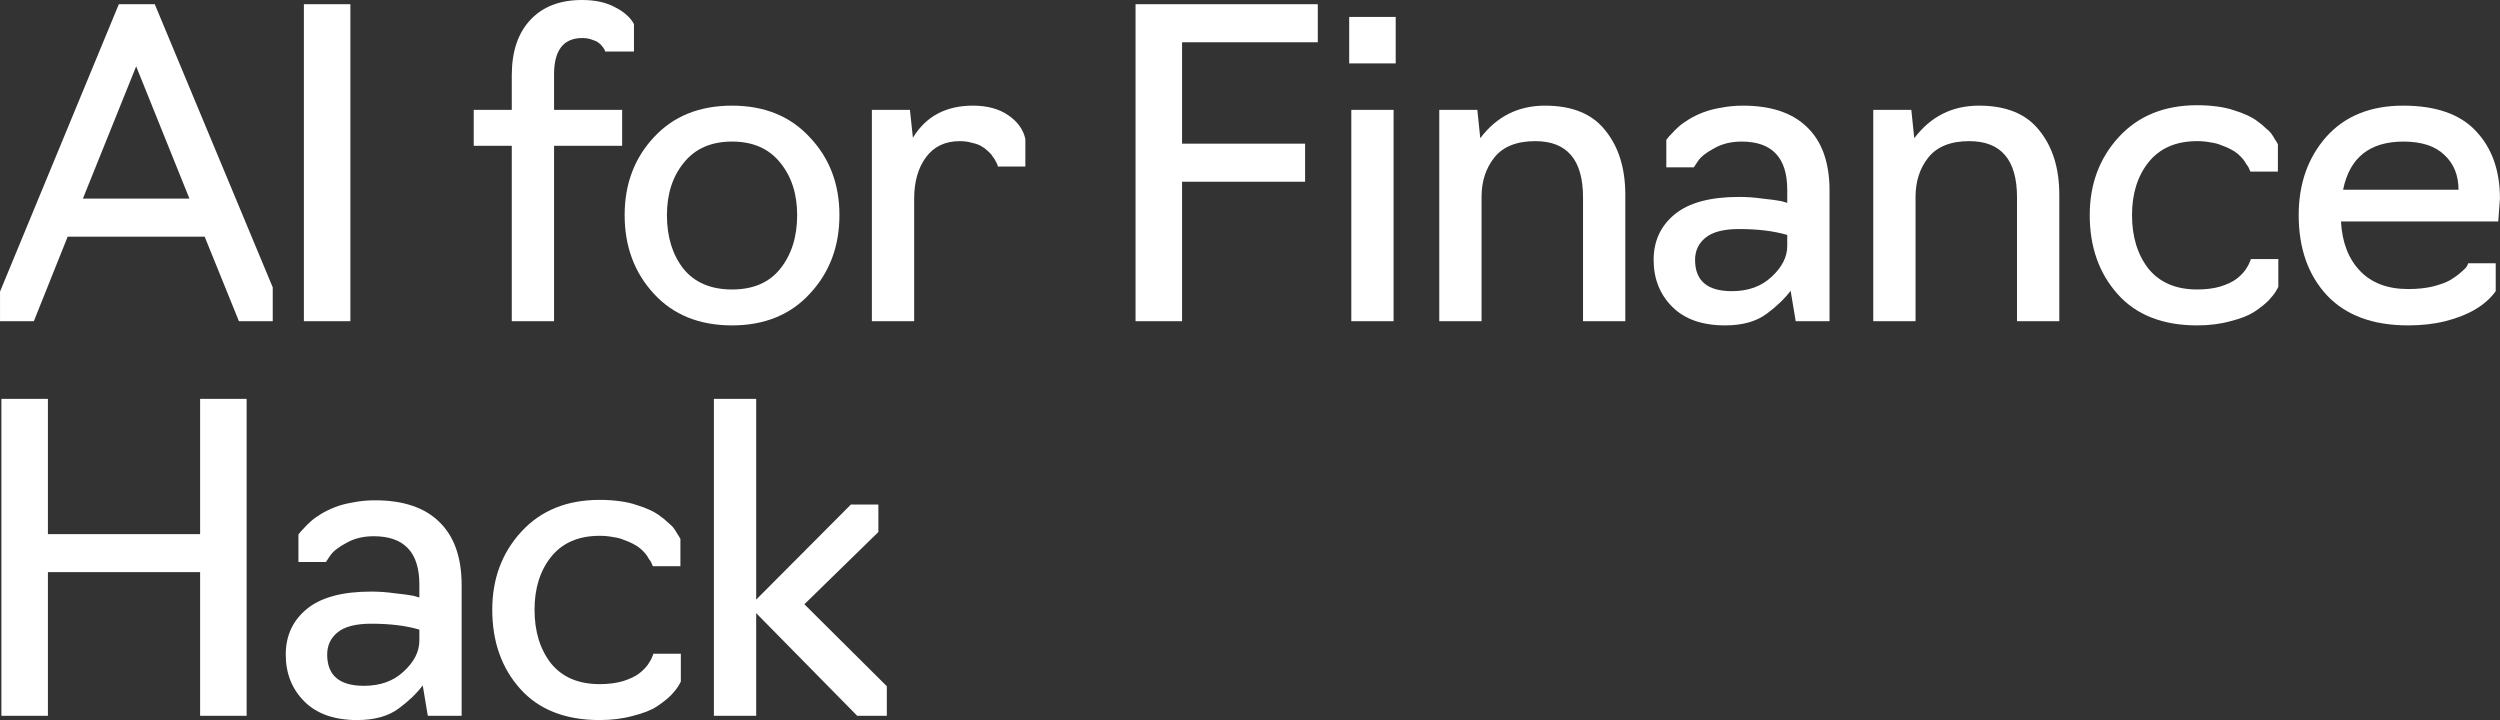
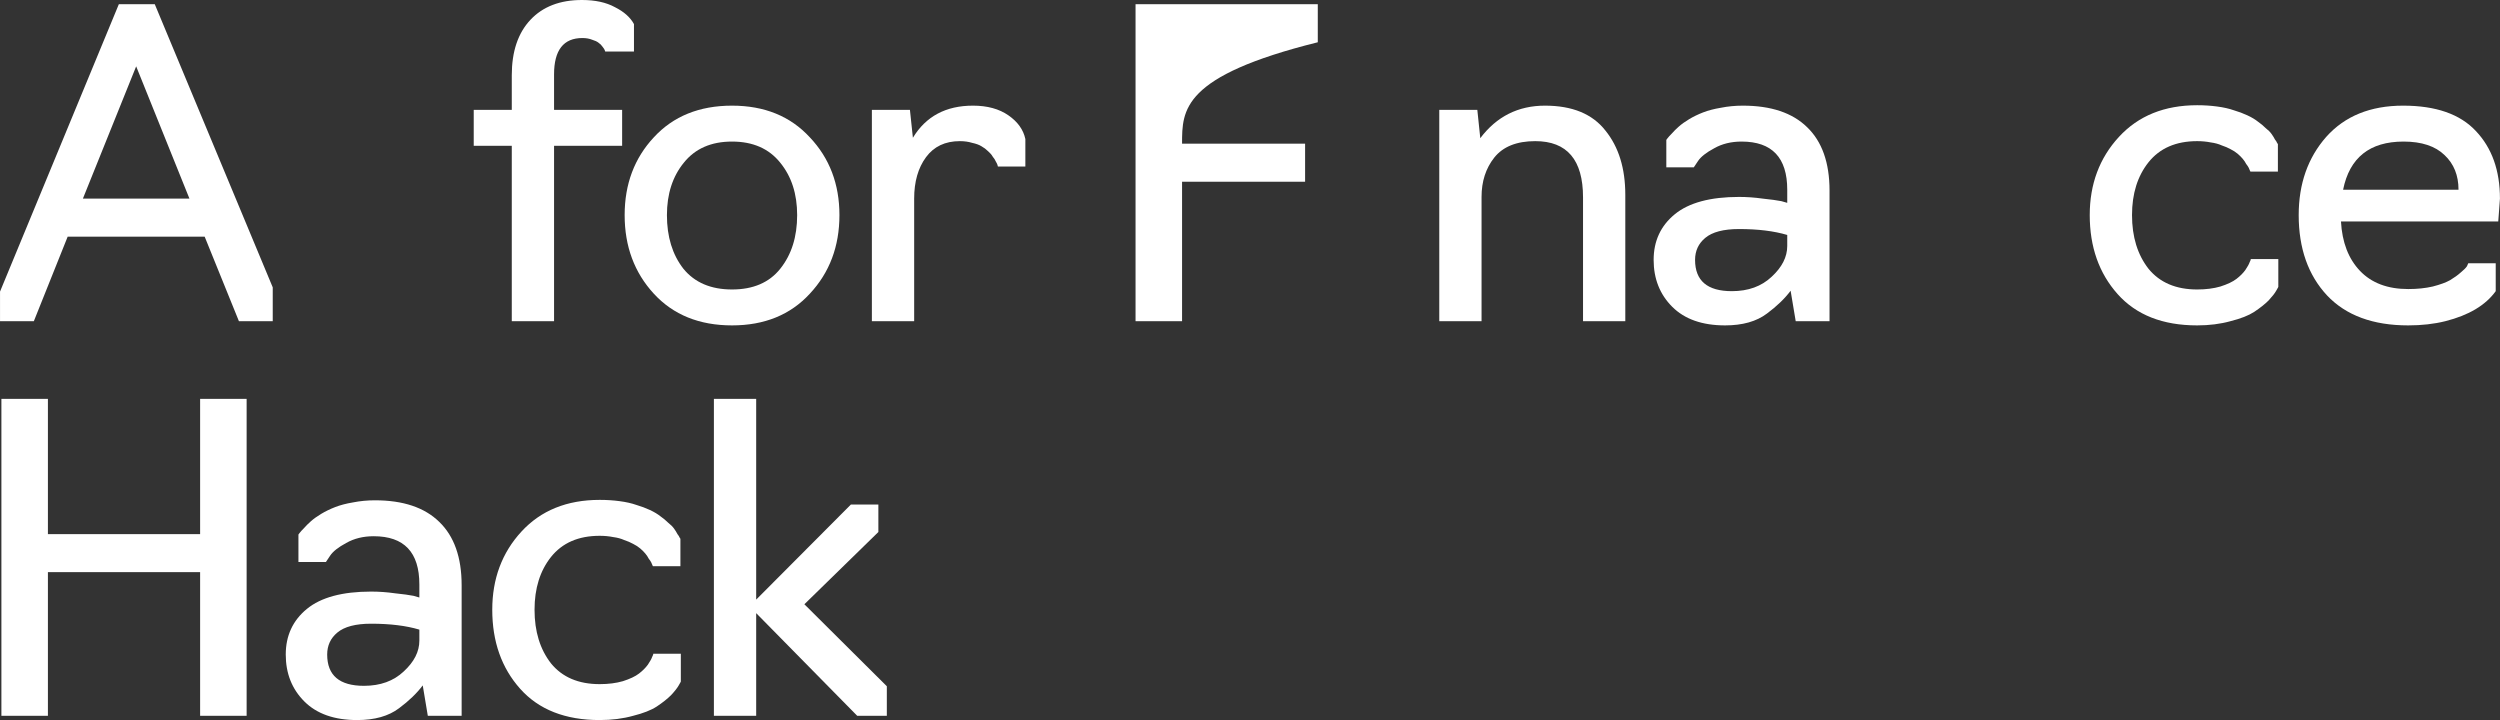
<svg xmlns="http://www.w3.org/2000/svg" viewBox="0 0 802.00 231.00" data-guides="{&quot;vertical&quot;:[],&quot;horizontal&quot;:[]}">
  <rect x="0" y="0" width="802.00" height="231.00" fill="#333333" stroke="none" />
  <defs />
  <path fill="white" stroke="none" fill-opacity="1" stroke-width="1" stroke-opacity="1" id="tSvg1700bbcedd" title="Path 1" d="M21.709 75.918C18.093 84.956 14.476 93.993 10.859 103.031C7.242 103.031 3.625 103.031 0.008 103.031C0.008 99.868 0.008 96.705 0.008 93.541C12.712 62.813 25.417 32.084 38.122 1.356C41.965 1.356 45.808 1.356 49.651 1.356C62.265 31.632 74.879 61.909 87.493 92.186C87.493 95.801 87.493 99.416 87.493 103.031C83.876 103.031 80.259 103.031 76.642 103.031C72.98 93.993 69.318 84.956 65.656 75.918C51.007 75.918 36.358 75.918 21.709 75.918ZM26.593 63.717C37.986 63.717 49.379 63.717 60.773 63.717C55.076 49.572 49.379 35.428 43.683 21.284C37.986 35.428 32.289 49.572 26.593 63.717Z" />
-   <path fill="white" stroke="none" fill-opacity="1" stroke-width="1" stroke-opacity="1" id="tSvgaf25313a81" title="Path 2" d="M112.405 103.031C107.431 103.031 102.458 103.031 97.485 103.031C97.485 69.139 97.485 35.248 97.485 1.356C102.458 1.356 107.431 1.356 112.405 1.356C112.405 35.248 112.405 69.139 112.405 103.031Z" />
  <path fill="white" stroke="none" fill-opacity="1" stroke-width="1" stroke-opacity="1" id="tSvg11645e556f9" title="Path 3" d="M177.742 103.031C173.221 103.031 168.7 103.031 164.179 103.031C164.179 84.278 164.179 65.524 164.179 46.771C160.109 46.771 156.04 46.771 151.971 46.771C151.971 42.93 151.971 39.089 151.971 35.247C156.04 35.247 160.109 35.247 164.179 35.247C164.179 31.542 164.179 27.837 164.179 24.131C164.179 16.539 166.168 10.619 170.147 6.372C174.125 2.124 179.641 0 186.694 0C190.944 0 194.471 0.768 197.274 2.305C200.167 3.751 202.202 5.558 203.377 7.727C203.377 10.665 203.377 13.602 203.377 16.539C200.303 16.539 197.229 16.539 194.154 16.539C194.154 16.449 194.109 16.313 194.018 16.133C193.928 15.861 193.702 15.5 193.34 15.048C192.979 14.506 192.526 14.054 191.984 13.692C191.532 13.331 190.854 13.014 189.949 12.743C189.045 12.382 188.005 12.201 186.83 12.201C180.771 12.201 177.742 16.087 177.742 23.86C177.742 27.656 177.742 31.452 177.742 35.247C185.021 35.247 192.301 35.247 199.58 35.247C199.58 39.089 199.58 42.93 199.58 46.771C192.301 46.771 185.021 46.771 177.742 46.771C177.742 65.524 177.742 84.278 177.742 103.031Z" />
  <path fill="white" stroke="none" fill-opacity="1" stroke-width="1" stroke-opacity="1" id="tSvge521ae59a5" title="Path 4" d="M234.839 104.387C224.35 104.387 215.985 100.998 209.746 94.219C203.507 87.441 200.387 79.036 200.387 69.004C200.387 59.062 203.507 50.747 209.746 44.059C215.985 37.281 224.35 33.892 234.839 33.892C245.237 33.892 253.558 37.281 259.795 44.059C266.125 50.747 269.29 59.062 269.29 69.004C269.29 79.036 266.125 87.441 259.795 94.219C253.558 100.998 245.237 104.387 234.839 104.387ZM219.24 86.221C222.858 90.649 228.057 92.864 234.839 92.864C241.62 92.864 246.775 90.649 250.3 86.221C253.918 81.702 255.728 75.963 255.728 69.004C255.728 62.225 253.918 56.622 250.3 52.193C246.684 47.675 241.53 45.415 234.839 45.415C228.147 45.415 222.993 47.675 219.376 52.193C215.759 56.622 213.951 62.225 213.951 69.004C213.951 75.963 215.714 81.702 219.24 86.221Z" />
  <path fill="white" stroke="none" fill-opacity="1" stroke-width="1" stroke-opacity="1" id="tSvg10c0a33b89d" title="Path 5" d="M293.264 103.031C288.743 103.031 284.221 103.031 279.699 103.031C279.699 80.437 279.699 57.842 279.699 35.247C283.769 35.247 287.837 35.247 291.906 35.247C292.223 38.23 292.54 41.212 292.856 44.195C297.016 37.326 303.436 33.892 312.118 33.892C316.728 33.892 320.526 34.931 323.511 37.01C326.495 39.089 328.303 41.619 328.935 44.602C328.935 47.539 328.935 50.476 328.935 53.413C325.997 53.413 323.059 53.413 320.121 53.413C320.075 53.233 320.029 53.052 319.983 52.871C319.893 52.6 319.713 52.238 319.441 51.787C319.261 51.335 318.946 50.838 318.493 50.295C318.131 49.663 317.633 49.075 317.001 48.533C316.368 47.9 315.643 47.358 314.831 46.906C314.106 46.454 313.111 46.093 311.846 45.822C310.671 45.46 309.358 45.279 307.914 45.279C303.211 45.279 299.594 46.997 297.061 50.431C294.529 53.865 293.264 58.294 293.264 63.717C293.264 76.822 293.264 89.926 293.264 103.031Z" />
-   <path fill="white" stroke="none" fill-opacity="1" stroke-width="1" stroke-opacity="1" id="tSvg1f8abccaaf" title="Path 6" d="M379.206 103.031C374.232 103.031 369.258 103.031 364.284 103.031C364.284 69.139 364.284 35.248 364.284 1.356C383.771 1.356 403.258 1.356 422.745 1.356C422.745 5.423 422.745 9.49 422.745 13.557C408.232 13.557 393.719 13.557 379.206 13.557C379.206 24.402 379.206 35.248 379.206 46.093C392.363 46.093 405.519 46.093 418.675 46.093C418.675 50.16 418.675 54.227 418.675 58.294C405.519 58.294 392.363 58.294 379.206 58.294C379.206 73.206 379.206 88.119 379.206 103.031Z" />
-   <path fill="white" stroke="none" fill-opacity="1" stroke-width="1" stroke-opacity="1" id="tSvg184f9b5c471" title="Path 7" d="M447.742 20.335C442.768 20.335 437.794 20.335 432.82 20.335C432.82 15.364 432.82 10.393 432.82 5.423C437.794 5.423 442.768 5.423 447.742 5.423C447.742 10.393 447.742 15.364 447.742 20.335ZM447.062 103.031C442.541 103.031 438.021 103.031 433.5 103.031C433.5 80.437 433.5 57.842 433.5 35.247C438.021 35.247 442.541 35.247 447.062 35.247C447.062 57.842 447.062 80.437 447.062 103.031Z" />
+   <path fill="white" stroke="none" fill-opacity="1" stroke-width="1" stroke-opacity="1" id="tSvg1f8abccaaf" title="Path 6" d="M379.206 103.031C374.232 103.031 369.258 103.031 364.284 103.031C364.284 69.139 364.284 35.248 364.284 1.356C383.771 1.356 403.258 1.356 422.745 1.356C422.745 5.423 422.745 9.49 422.745 13.557C379.206 24.402 379.206 35.248 379.206 46.093C392.363 46.093 405.519 46.093 418.675 46.093C418.675 50.16 418.675 54.227 418.675 58.294C405.519 58.294 392.363 58.294 379.206 58.294C379.206 73.206 379.206 88.119 379.206 103.031Z" />
  <path fill="white" stroke="none" fill-opacity="1" stroke-width="1" stroke-opacity="1" id="tSvg357cb3d0b1" title="Path 8" d="M475.281 103.031C470.76 103.031 466.24 103.031 461.719 103.031C461.719 80.437 461.719 57.842 461.719 35.247C465.788 35.247 469.857 35.247 473.926 35.247C474.242 38.275 474.558 41.303 474.874 44.33C480.118 37.371 487.036 33.892 495.628 33.892C504.398 33.892 510.863 36.558 515.022 41.89C519.272 47.132 521.397 54.001 521.397 62.496C521.397 76.008 521.397 89.52 521.397 103.031C516.876 103.031 512.356 103.031 507.835 103.031C507.835 89.791 507.835 76.55 507.835 63.31C507.835 51.29 502.725 45.279 492.508 45.279C486.538 45.279 482.153 47.042 479.351 50.566C476.639 54.001 475.281 58.203 475.281 63.174C475.281 76.46 475.281 89.746 475.281 103.031Z" />
  <path fill="white" stroke="none" fill-opacity="1" stroke-width="1" stroke-opacity="1" id="tSvgc87ecc8059" title="Path 9" d="M553.409 104.387C546.084 104.387 540.434 102.398 536.454 98.422C532.477 94.445 530.487 89.429 530.487 83.374C530.487 77.318 532.747 72.438 537.269 68.733C541.789 65.027 548.661 63.174 557.886 63.174C560.416 63.174 562.948 63.355 565.481 63.717C568.103 63.988 570.093 64.259 571.451 64.53C572.083 64.711 572.716 64.892 573.348 65.072C573.348 63.671 573.348 62.271 573.348 60.87C573.348 50.566 568.466 45.415 558.699 45.415C555.354 45.415 552.414 46.138 549.881 47.584C547.351 48.94 545.631 50.295 544.729 51.651C544.277 52.329 543.824 53.007 543.371 53.685C540.433 53.685 537.495 53.685 534.557 53.685C534.557 50.747 534.557 47.81 534.557 44.873C534.692 44.692 534.827 44.511 534.962 44.33C535.234 43.969 535.687 43.472 536.319 42.839C536.952 42.116 537.674 41.393 538.489 40.67C539.394 39.857 540.524 39.043 541.879 38.23C543.236 37.417 544.729 36.694 546.356 36.061C547.984 35.428 549.881 34.931 552.054 34.57C554.314 34.118 556.664 33.892 559.106 33.892C568.148 33.892 575.021 36.196 579.723 40.806C584.515 45.415 586.913 52.193 586.913 61.141C586.913 75.104 586.913 89.068 586.913 103.031C583.295 103.031 579.678 103.031 576.061 103.031C575.518 99.778 574.976 96.524 574.433 93.27C572.536 95.801 570.003 98.241 566.838 100.591C563.491 103.121 559.016 104.387 553.409 104.387ZM555.579 93.406C560.823 93.406 565.073 91.869 568.331 88.797C571.676 85.724 573.348 82.425 573.348 78.9C573.348 77.725 573.348 76.55 573.348 75.375C569.098 74.11 563.943 73.477 557.886 73.477C552.911 73.477 549.294 74.427 547.034 76.324C544.864 78.132 543.779 80.482 543.779 83.374C543.779 90.062 547.711 93.406 555.579 93.406Z" />
-   <path fill="white" stroke="none" fill-opacity="1" stroke-width="1" stroke-opacity="1" id="tSvgabcba929d0" title="Path 10" d="M614.507 103.031C609.985 103.031 605.464 103.031 600.942 103.031C600.942 80.437 600.942 57.842 600.942 35.247C605.011 35.247 609.08 35.247 613.149 35.247C613.466 38.275 613.783 41.303 614.099 44.33C619.344 37.371 626.262 33.892 634.851 33.892C643.621 33.892 650.088 36.558 654.248 41.89C658.498 47.132 660.623 54.001 660.623 62.496C660.623 76.008 660.623 89.52 660.623 103.031C656.101 103.031 651.58 103.031 647.058 103.031C647.058 89.791 647.058 76.55 647.058 63.31C647.058 51.29 641.949 45.279 631.731 45.279C625.764 45.279 621.379 47.042 618.574 50.566C615.862 54.001 614.507 58.203 614.507 63.174C614.507 76.46 614.507 89.746 614.507 103.031Z" />
  <path fill="white" stroke="none" fill-opacity="1" stroke-width="1" stroke-opacity="1" id="tSvg5c49f14d2c" title="Path 11" d="M704.842 104.387C693.81 104.387 685.31 101.043 679.34 94.355C673.373 87.667 670.388 79.216 670.388 69.004C670.388 59.062 673.508 50.702 679.747 43.924C685.987 37.145 694.352 33.756 704.842 33.756C707.102 33.756 709.227 33.892 711.216 34.163C713.294 34.434 715.104 34.841 716.641 35.383C718.179 35.835 719.624 36.377 720.981 37.01C722.339 37.642 723.469 38.32 724.371 39.043C725.276 39.676 726.091 40.354 726.814 41.077C727.629 41.709 728.261 42.342 728.713 42.975C729.166 43.607 729.526 44.195 729.798 44.737C730.159 45.189 730.386 45.551 730.476 45.822C730.567 45.957 730.658 46.093 730.749 46.228C730.749 49.166 730.749 52.103 730.749 55.04C727.809 55.04 724.87 55.04 721.931 55.04C721.886 54.95 721.841 54.859 721.796 54.769C721.704 54.498 721.569 54.182 721.389 53.82C721.206 53.459 720.936 53.052 720.574 52.6C720.304 52.058 719.941 51.516 719.489 50.973C719.036 50.431 718.494 49.889 717.861 49.346C717.229 48.804 716.459 48.307 715.556 47.855C714.741 47.403 713.792 46.997 712.707 46.635C711.714 46.183 710.537 45.867 709.182 45.686C707.824 45.415 706.377 45.279 704.842 45.279C698.059 45.279 692.86 47.539 689.242 52.058C685.715 56.486 683.952 62.135 683.952 69.004C683.952 75.963 685.715 81.702 689.242 86.221C692.86 90.649 698.059 92.864 704.842 92.864C707.644 92.864 710.132 92.547 712.302 91.915C714.561 91.192 716.279 90.378 717.454 89.474C718.631 88.571 719.579 87.622 720.304 86.627C721.026 85.543 721.479 84.73 721.659 84.187C721.931 83.645 722.066 83.284 722.066 83.103C725.005 83.103 727.944 83.103 730.884 83.103C730.884 86.04 730.884 88.977 730.884 91.915C730.973 91.915 730.746 92.367 730.203 93.27C729.754 94.084 728.938 95.123 727.764 96.388C726.589 97.563 725.051 98.783 723.151 100.049C721.344 101.224 718.811 102.218 715.556 103.031C712.302 103.935 708.729 104.387 704.842 104.387Z" />
  <path fill="white" stroke="none" fill-opacity="1" stroke-width="1" stroke-opacity="1" id="tSvg18567234723" title="Path 12" d="M772.55 104.387C761.247 104.387 752.568 101.178 746.508 94.761C740.451 88.254 737.421 79.668 737.421 69.004C737.421 58.972 740.361 50.612 746.238 43.924C752.205 37.236 760.435 33.892 770.922 33.892C781.412 33.892 789.189 36.603 794.252 42.026C799.406 47.449 801.984 54.679 801.984 63.717C801.803 66.157 801.622 68.597 801.441 71.037C784.623 71.037 767.804 71.037 750.985 71.037C751.345 77.725 753.38 83.012 757.088 86.899C760.795 90.785 765.95 92.728 772.55 92.728C775.445 92.728 778.067 92.457 780.417 91.915C782.859 91.282 784.712 90.604 785.979 89.881C787.334 89.068 788.464 88.254 789.369 87.441C790.364 86.627 791.042 85.95 791.404 85.407C791.54 85.091 791.676 84.775 791.812 84.459C794.75 84.459 797.688 84.459 800.626 84.459C800.626 87.441 800.626 90.423 800.626 93.406C797.371 97.925 791.992 101.133 784.487 103.031C780.87 103.935 776.892 104.387 772.55 104.387ZM751.663 60.87C764.006 60.87 776.349 60.87 788.692 60.87C788.692 56.26 787.199 52.555 784.214 49.753C781.232 46.861 776.845 45.415 771.06 45.415C760.208 45.415 753.743 50.566 751.663 60.87Z" />
  <path fill="white" stroke="none" fill-opacity="1" stroke-width="1" stroke-opacity="1" id="tSvg2ea98300eb" title="Path 13" d="M15.369 229.637C10.395 229.637 5.422 229.637 0.449 229.637C0.449 195.746 0.449 161.854 0.449 127.962C5.422 127.962 10.395 127.962 15.369 127.962C15.369 142.423 15.369 156.883 15.369 171.344C31.645 171.344 47.921 171.344 64.198 171.344C64.198 156.883 64.198 142.423 64.198 127.962C69.171 127.962 74.144 127.962 79.118 127.962C79.118 161.854 79.118 195.746 79.118 229.637C74.144 229.637 69.171 229.637 64.198 229.637C64.198 214.273 64.198 198.909 64.198 183.544C47.921 183.544 31.645 183.544 15.369 183.544C15.369 198.909 15.369 214.273 15.369 229.637Z" />
  <path fill="white" stroke="none" fill-opacity="1" stroke-width="1" stroke-opacity="1" id="tSvgd71294d60d" title="Path 14" d="M114.591 230.993C107.266 230.993 101.615 229.005 97.636 225.028C93.658 221.052 91.668 216.036 91.668 209.98C91.668 203.925 93.929 199.044 98.45 195.339C102.971 191.633 109.844 189.781 119.067 189.781C121.599 189.781 124.13 189.961 126.662 190.323C129.285 190.594 131.274 190.865 132.631 191.136C133.263 191.317 133.897 191.498 134.53 191.679C134.53 190.278 134.53 188.877 134.53 187.476C134.53 177.173 129.646 172.021 119.881 172.021C116.535 172.021 113.596 172.744 111.064 174.191C108.532 175.546 106.815 176.902 105.91 178.257C105.458 178.935 105.006 179.613 104.554 180.291C101.615 180.291 98.676 180.291 95.737 180.291C95.737 177.354 95.737 174.416 95.737 171.479C95.873 171.298 96.009 171.118 96.144 170.937C96.416 170.575 96.868 170.078 97.501 169.446C98.134 168.723 98.857 168 99.671 167.276C100.575 166.463 101.706 165.65 103.062 164.836C104.418 164.023 105.91 163.3 107.538 162.667C109.165 162.035 111.064 161.537 113.234 161.176C115.495 160.724 117.846 160.498 120.288 160.498C129.33 160.498 136.202 162.803 140.904 167.412C145.697 172.021 148.093 178.8 148.093 187.747C148.093 201.711 148.093 215.674 148.093 229.637C144.476 229.637 140.859 229.637 137.242 229.637C136.7 226.384 136.157 223.13 135.614 219.877C133.715 222.407 131.184 224.847 128.019 227.197C124.673 229.728 120.197 230.993 114.591 230.993ZM116.761 220.012C122.006 220.012 126.255 218.476 129.511 215.403C132.857 212.33 134.53 209.031 134.53 205.507C134.53 204.332 134.53 203.157 134.53 201.982C130.28 200.716 125.125 200.084 119.067 200.084C114.094 200.084 110.477 201.033 108.216 202.931C106.046 204.738 104.961 207.088 104.961 209.98C104.961 216.668 108.894 220.012 116.761 220.012Z" />
  <path fill="white" stroke="none" fill-opacity="1" stroke-width="1" stroke-opacity="1" id="tSvg39316f93a7" title="Path 15" d="M192.37 230.993C181.338 230.993 172.838 227.649 166.87 220.961C160.902 214.273 157.918 205.823 157.918 195.61C157.918 185.668 161.038 177.309 167.277 170.53C173.516 163.752 181.881 160.363 192.37 160.363C194.63 160.363 196.755 160.498 198.745 160.769C200.825 161.04 202.633 161.447 204.17 161.989C205.707 162.441 207.154 162.984 208.511 163.616C209.867 164.249 210.997 164.927 211.901 165.65C212.806 166.282 213.619 166.96 214.343 167.683C215.157 168.316 215.79 168.948 216.242 169.581C216.694 170.214 217.055 170.801 217.327 171.344C217.689 171.795 217.915 172.157 218.005 172.428C218.095 172.564 218.186 172.699 218.276 172.835C218.276 175.772 218.276 178.709 218.276 181.647C215.338 181.647 212.399 181.647 209.46 181.647C209.415 181.556 209.369 181.466 209.324 181.376C209.234 181.104 209.098 180.788 208.917 180.427C208.737 180.065 208.465 179.658 208.103 179.206C207.832 178.664 207.471 178.122 207.019 177.58C206.566 177.037 206.024 176.495 205.391 175.953C204.758 175.411 203.989 174.913 203.085 174.462C202.271 174.01 201.322 173.603 200.237 173.242C199.242 172.79 198.067 172.473 196.71 172.293C195.354 172.021 193.907 171.886 192.37 171.886C185.588 171.886 180.389 174.145 176.772 178.664C173.245 183.093 171.482 188.741 171.482 195.61C171.482 202.569 173.245 208.308 176.772 212.827C180.389 217.256 185.588 219.47 192.37 219.47C195.173 219.47 197.66 219.154 199.83 218.521C202.09 217.798 203.808 216.984 204.984 216.081C206.159 215.177 207.109 214.228 207.832 213.234C208.556 212.149 209.008 211.336 209.189 210.794C209.46 210.251 209.596 209.89 209.596 209.709C212.535 209.709 215.473 209.709 218.412 209.709C218.412 212.646 218.412 215.584 218.412 218.521C218.502 218.521 218.276 218.973 217.734 219.877C217.282 220.69 216.468 221.729 215.292 222.995C214.117 224.17 212.58 225.39 210.681 226.655C208.872 227.83 206.34 228.824 203.085 229.637C199.83 230.541 196.258 230.993 192.37 230.993Z" />
  <path fill="white" stroke="none" fill-opacity="1" stroke-width="1" stroke-opacity="1" id="tSvg14ba76a2d7d" title="Path 16" d="M242.583 229.637C238.062 229.637 233.54 229.637 229.019 229.637C229.019 195.746 229.019 161.854 229.019 127.962C233.54 127.962 238.062 127.962 242.583 127.962C242.583 149.427 242.583 170.892 242.583 192.357C252.71 182.189 262.837 172.022 272.965 161.854C275.904 161.854 278.843 161.854 281.782 161.854C281.782 164.791 281.782 167.728 281.782 170.666C273.87 178.393 265.957 186.12 258.045 193.848C266.861 202.614 275.678 211.381 284.494 220.148C284.494 223.311 284.494 226.474 284.494 229.637C281.329 229.637 278.164 229.637 275 229.637C264.194 218.656 253.388 207.676 242.583 196.695C242.583 207.676 242.583 218.656 242.583 229.637Z" />
</svg>